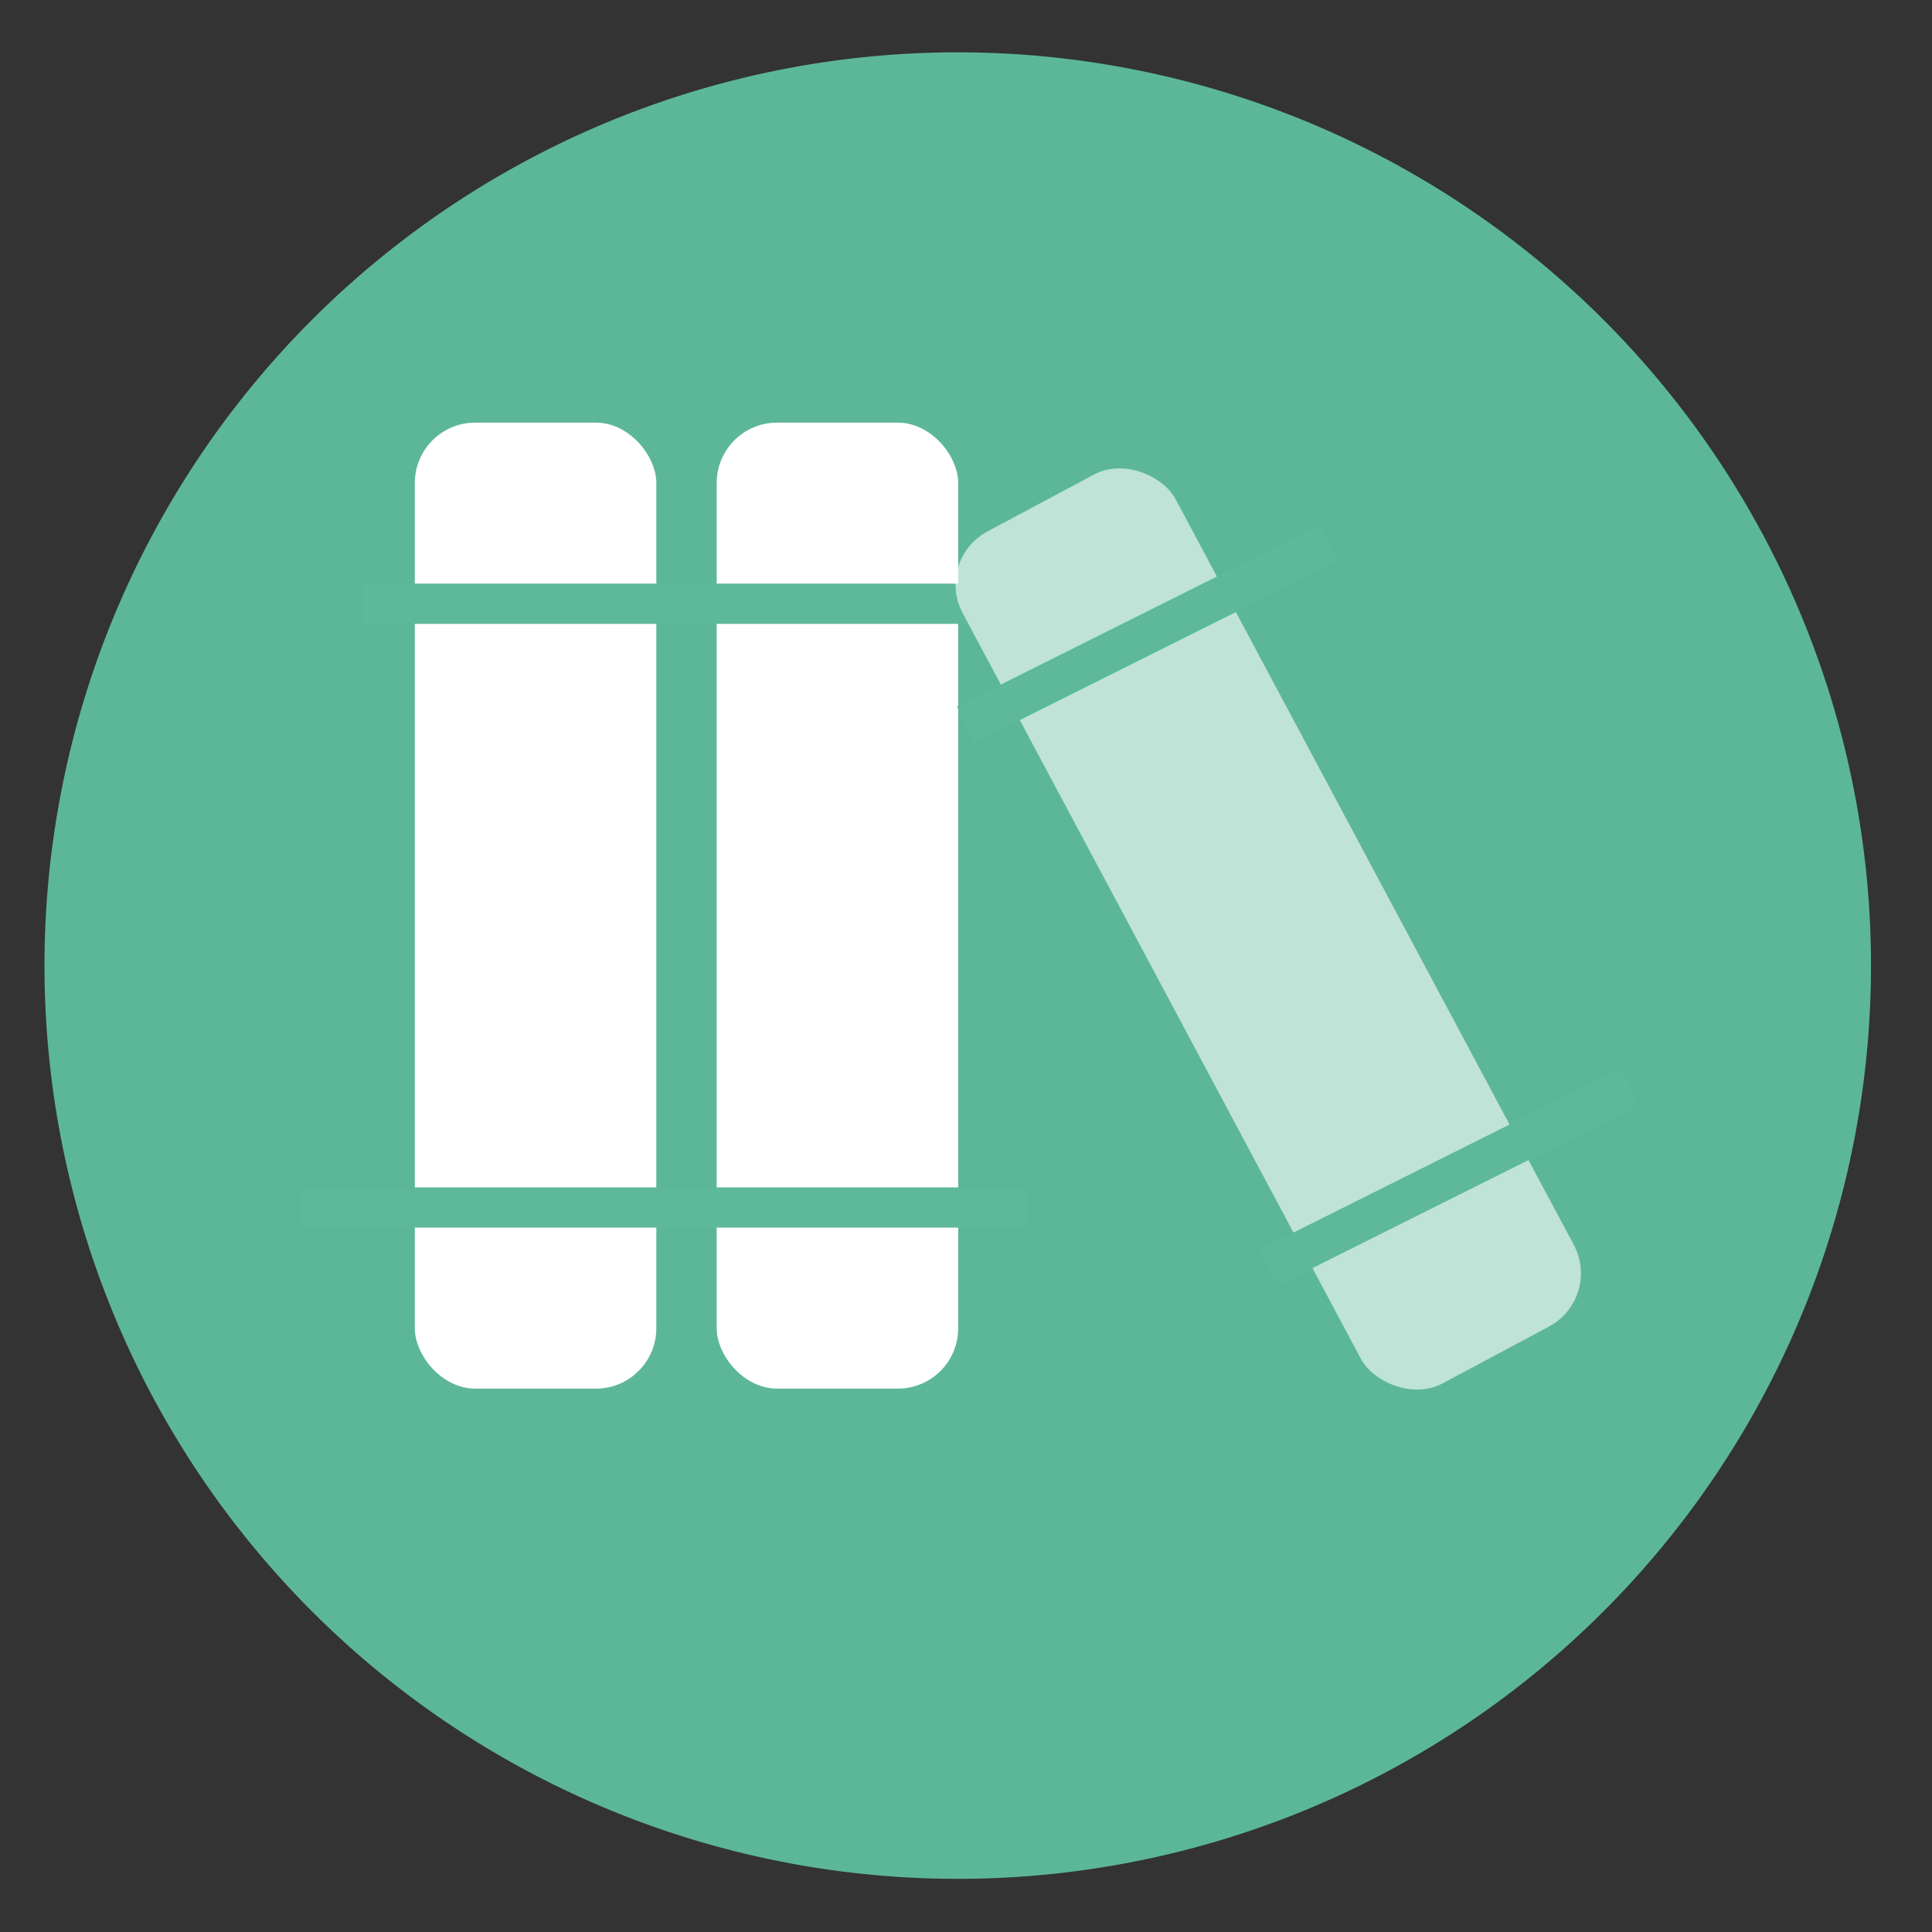
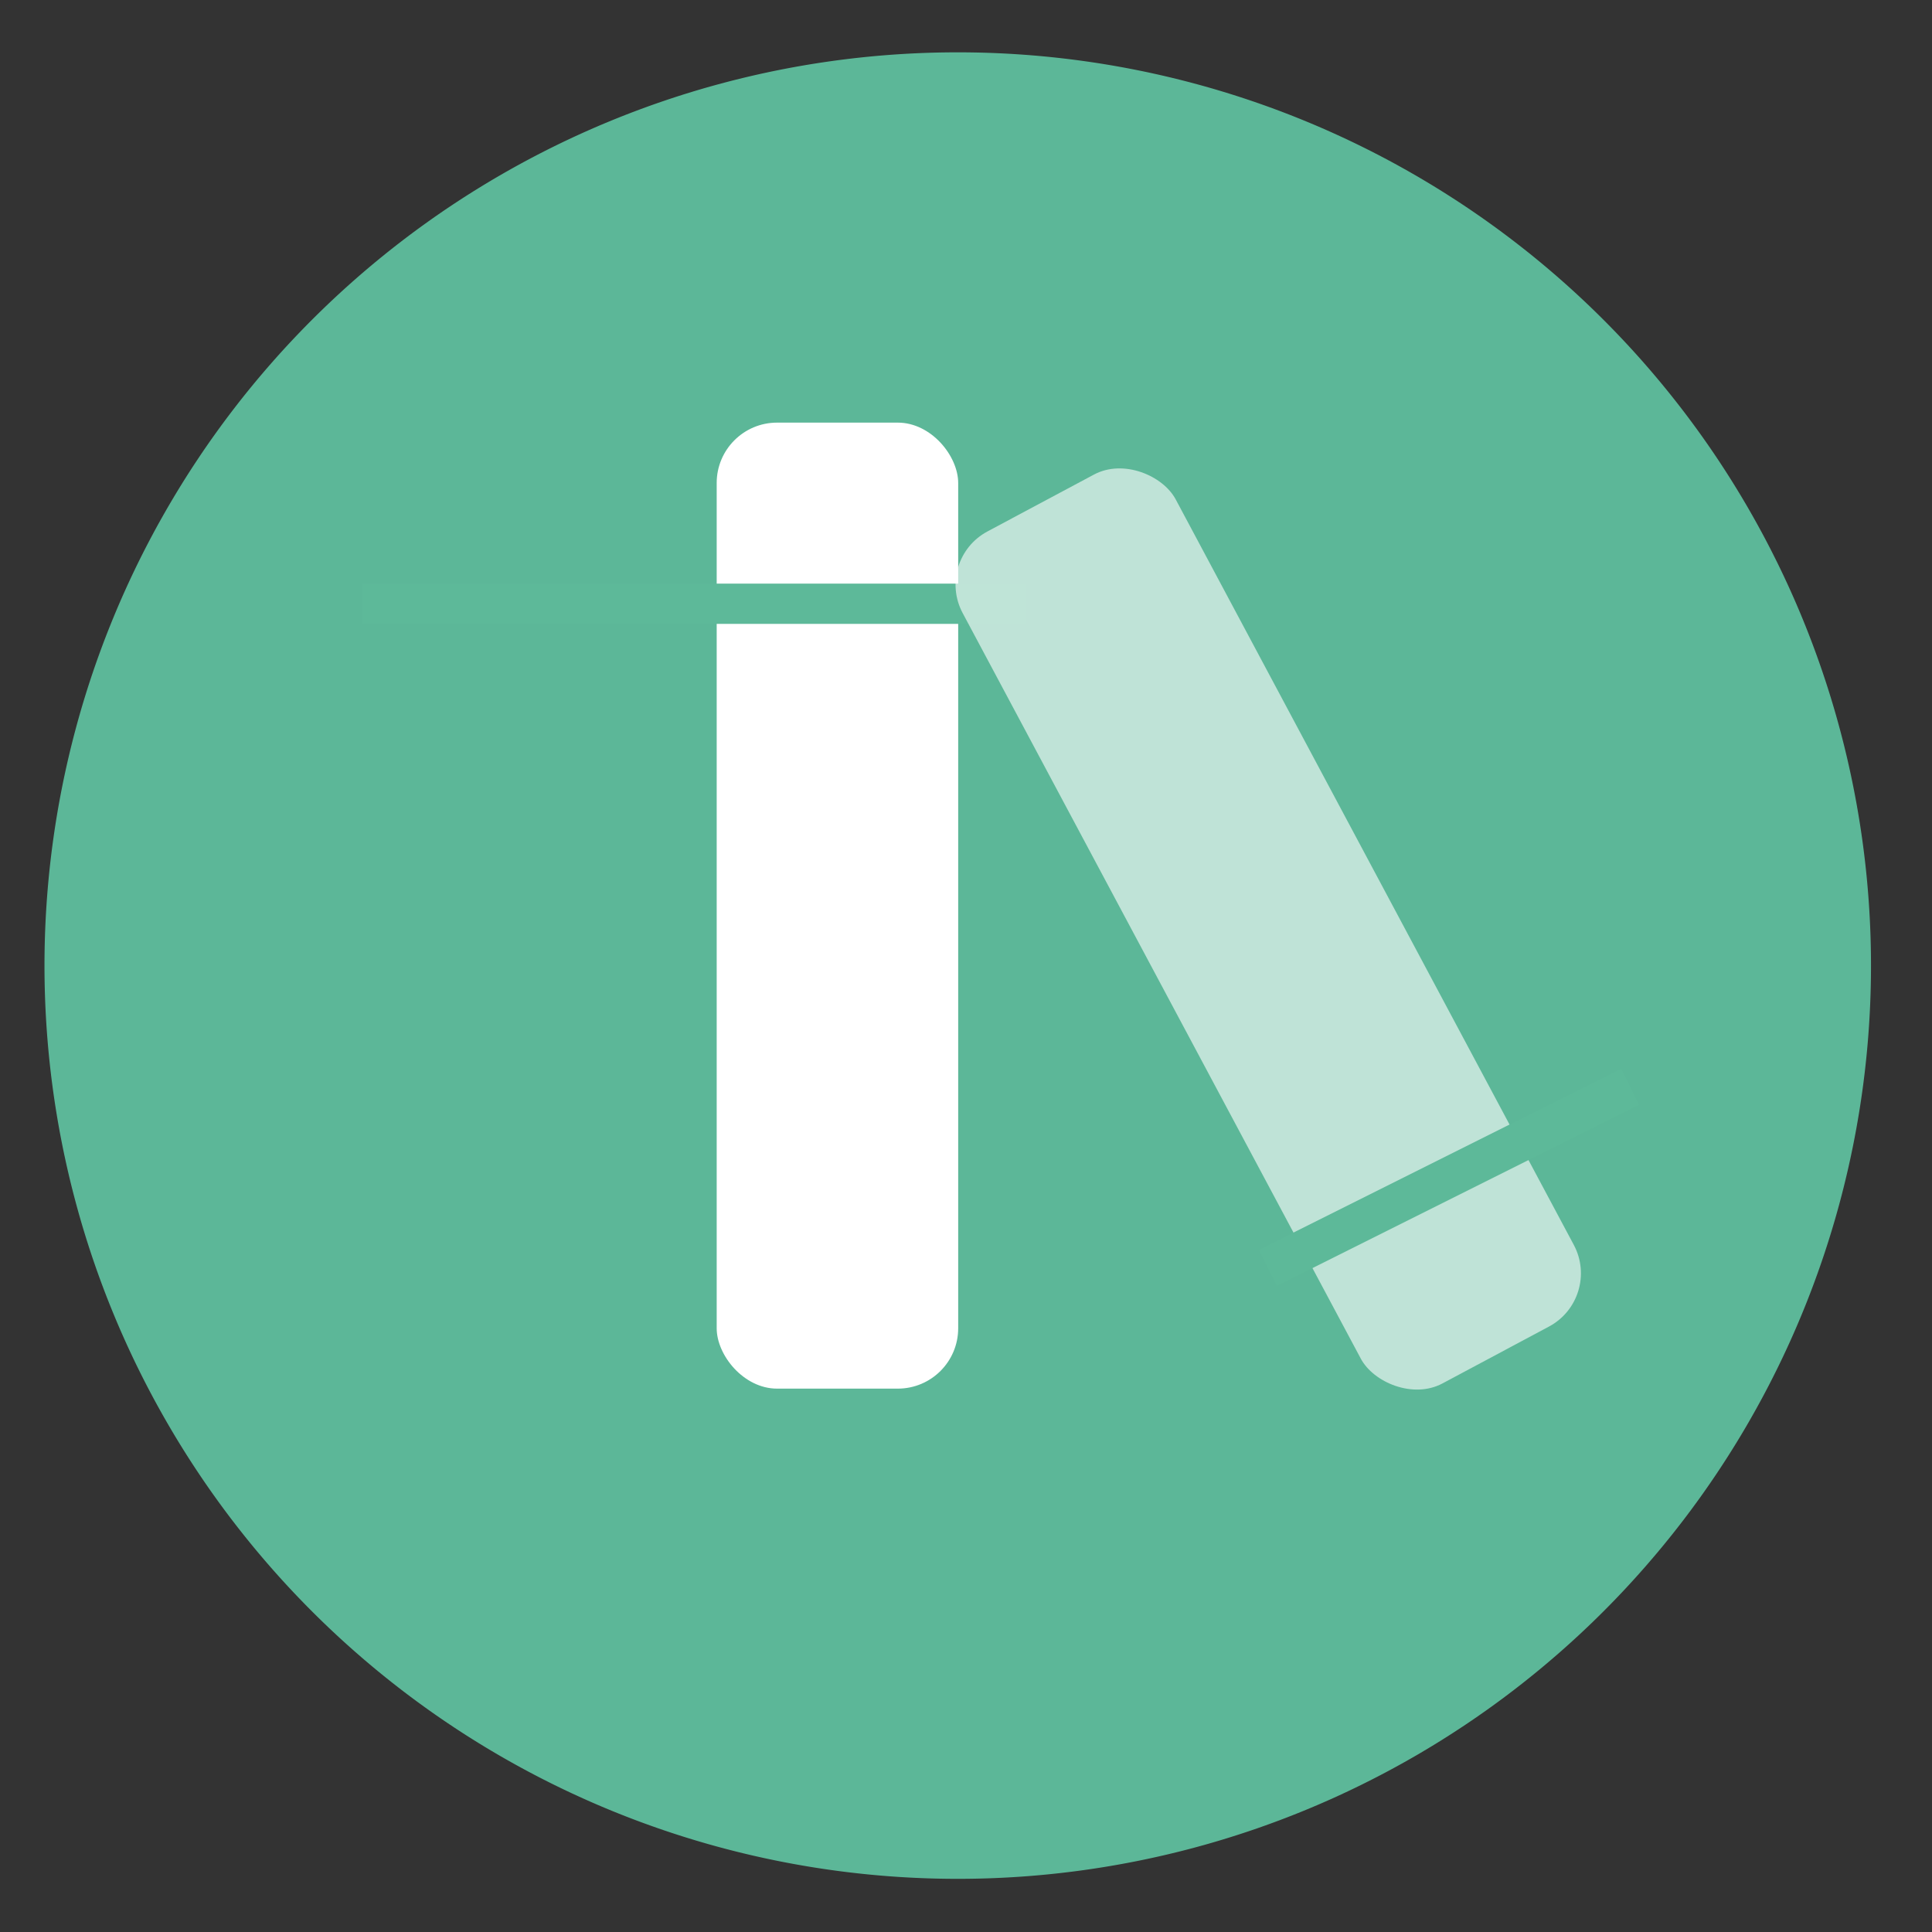
<svg xmlns="http://www.w3.org/2000/svg" height="48" width="48">
  <rect width="100%" height="100%" fill="#333333" stroke="none" />
  <path d="m44.322 27.405a19.73 19.73 0 0 1 -19.73 19.73 19.73 19.73 0 0 1 -19.73-19.73 19.73 19.73 0 0 1 19.73-19.73 19.73 19.73 0 0 1 19.73 19.73z" fill="#5db999" opacity=".99" transform="matrix(1.15 0 0 1.15 -4.486 -7.526)" />
-   <rect fill="#fff" height="24" ry="1.5" width="6" x="10.306" y="10.5" />
  <rect fill="#fff" height="24" ry="1.5" width="6" x="17.806" y="10.5" />
-   <path d="m7.5 30h18" fill="#ac93a7" fill-rule="evenodd" stroke="#5db999" />
  <path d="m9 15h16.5" fill="#ac93a7" fill-rule="evenodd" stroke="#5db999" />
  <rect fill="#fff" fill-opacity=".609" height="24" ry="1.5" transform="matrix(.882 -.471 .471 .882 0 0)" width="6" x="13.924" y="23.206" />
  <g fill="none" stroke="#5db999">
-     <path d="m24 18 9-4.5" />
    <path d="m31.5 31.5 9-4.5" />
  </g>
</svg>